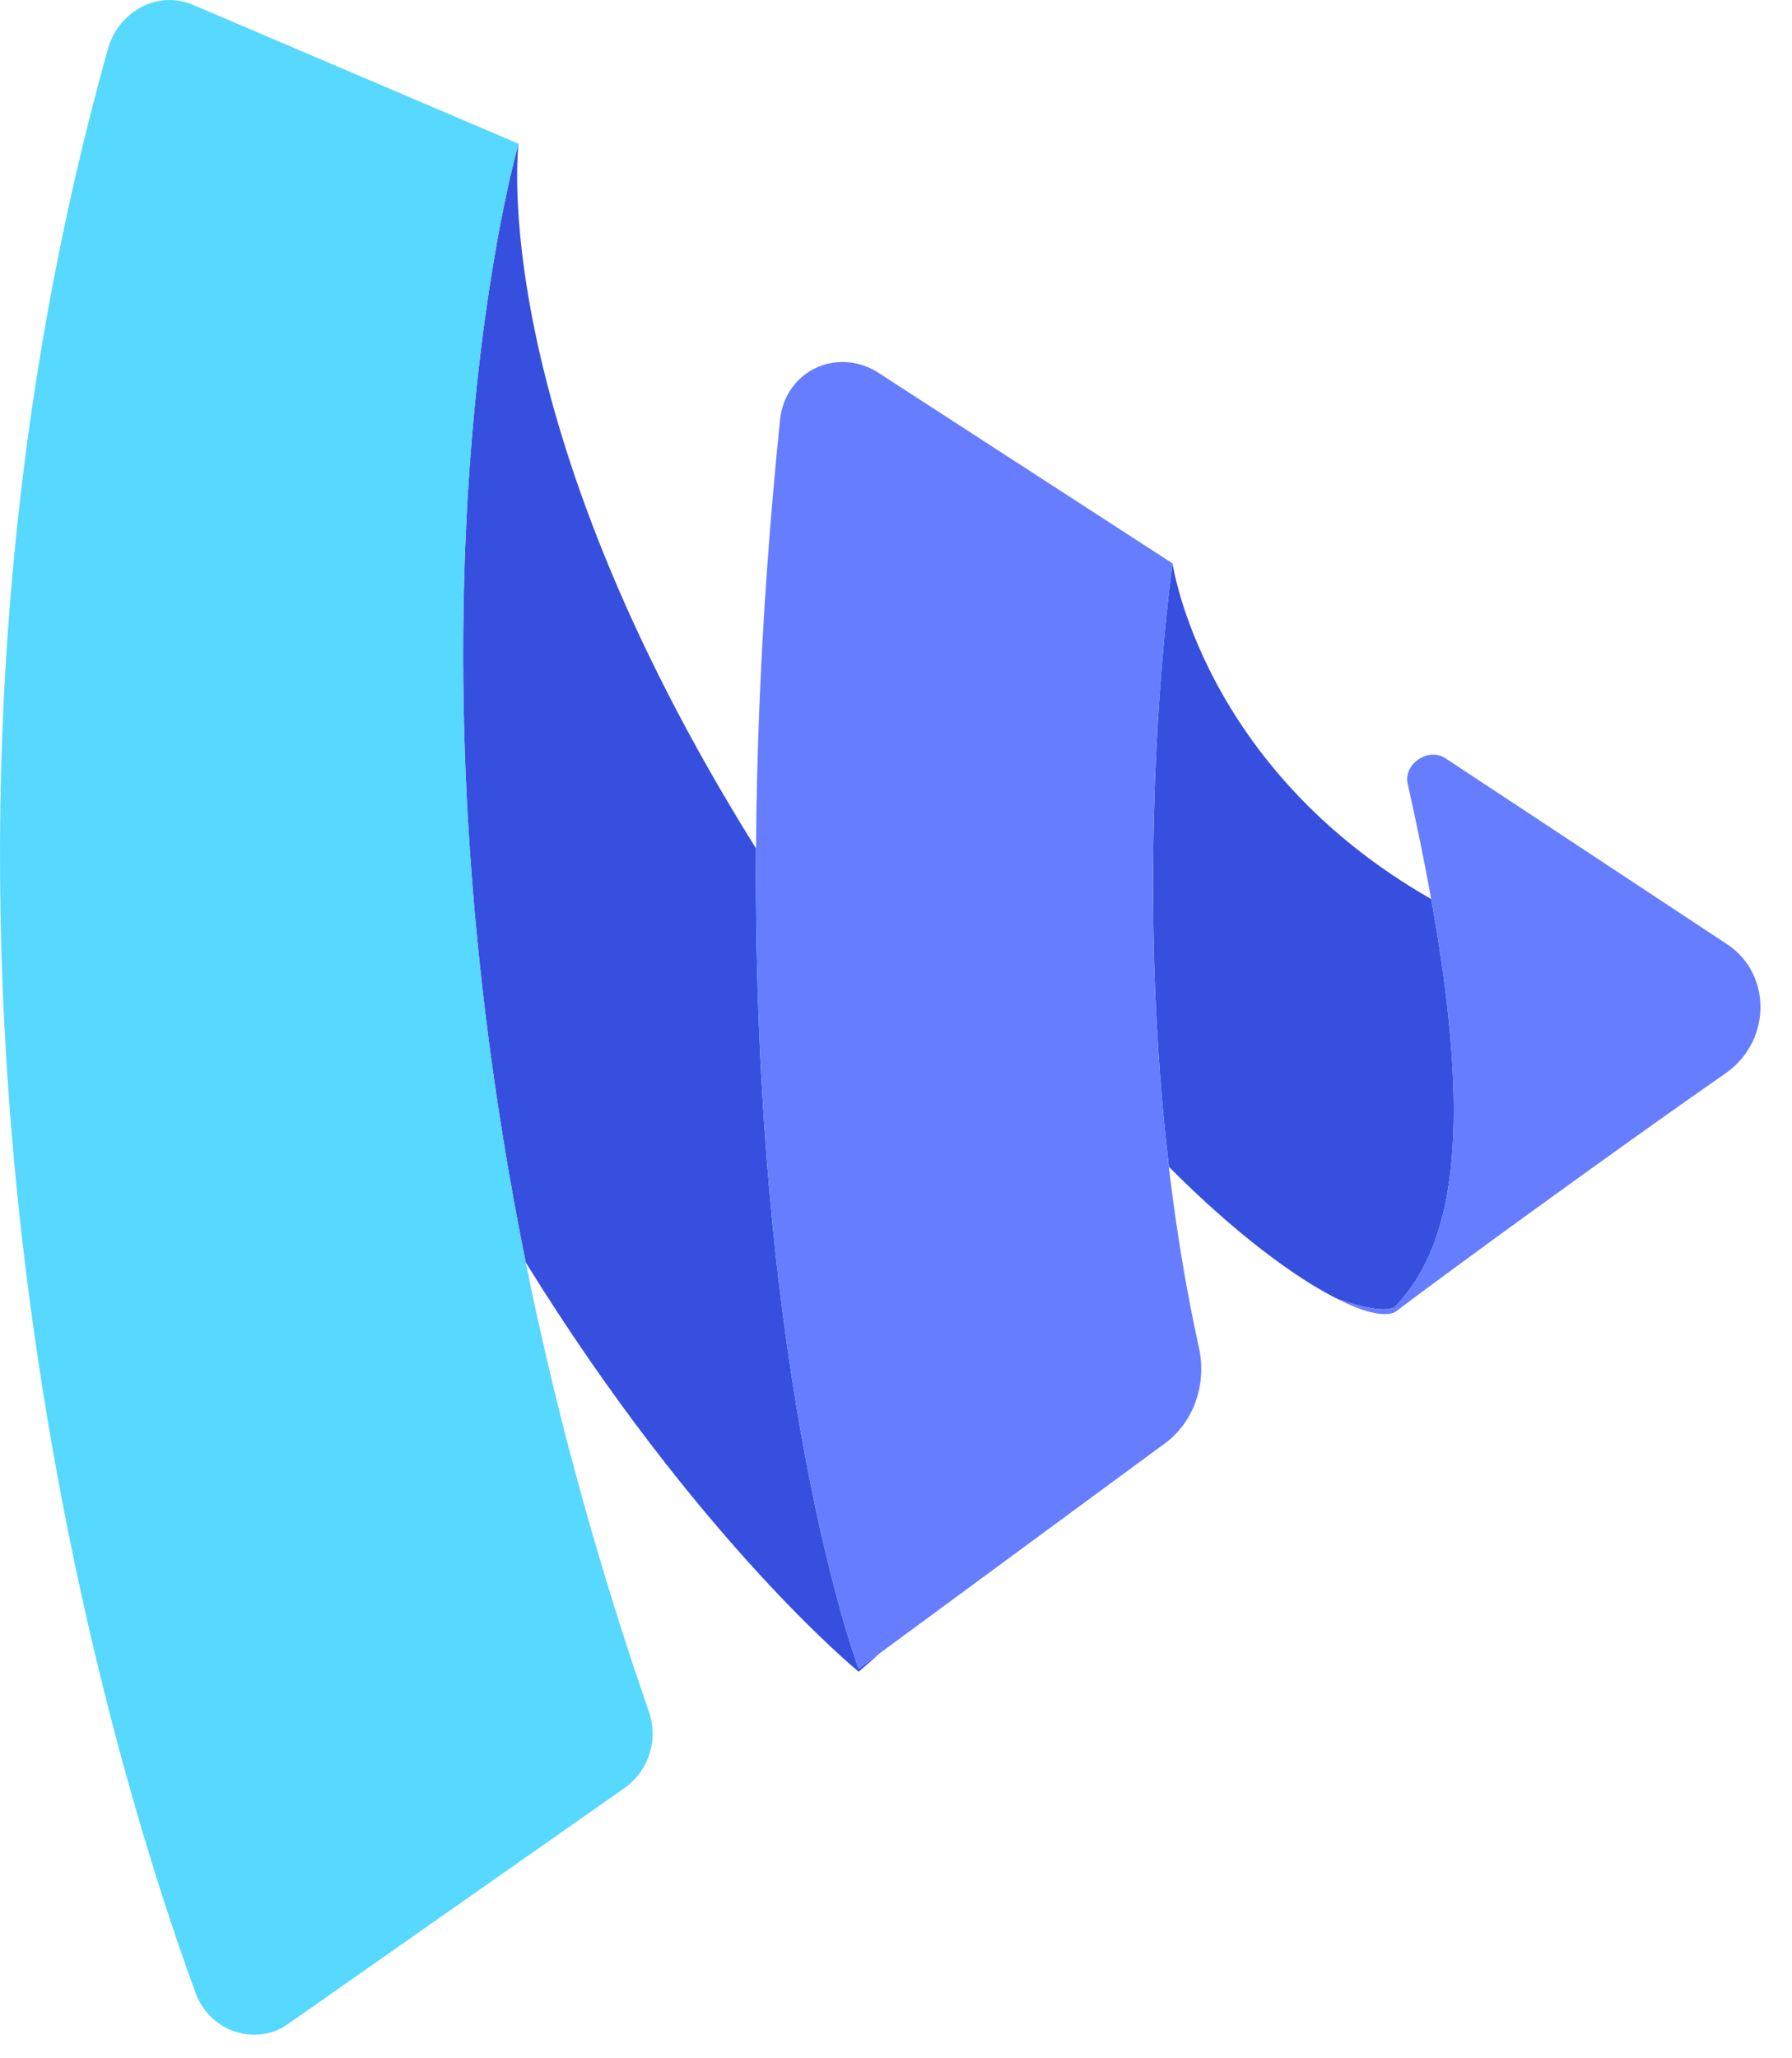
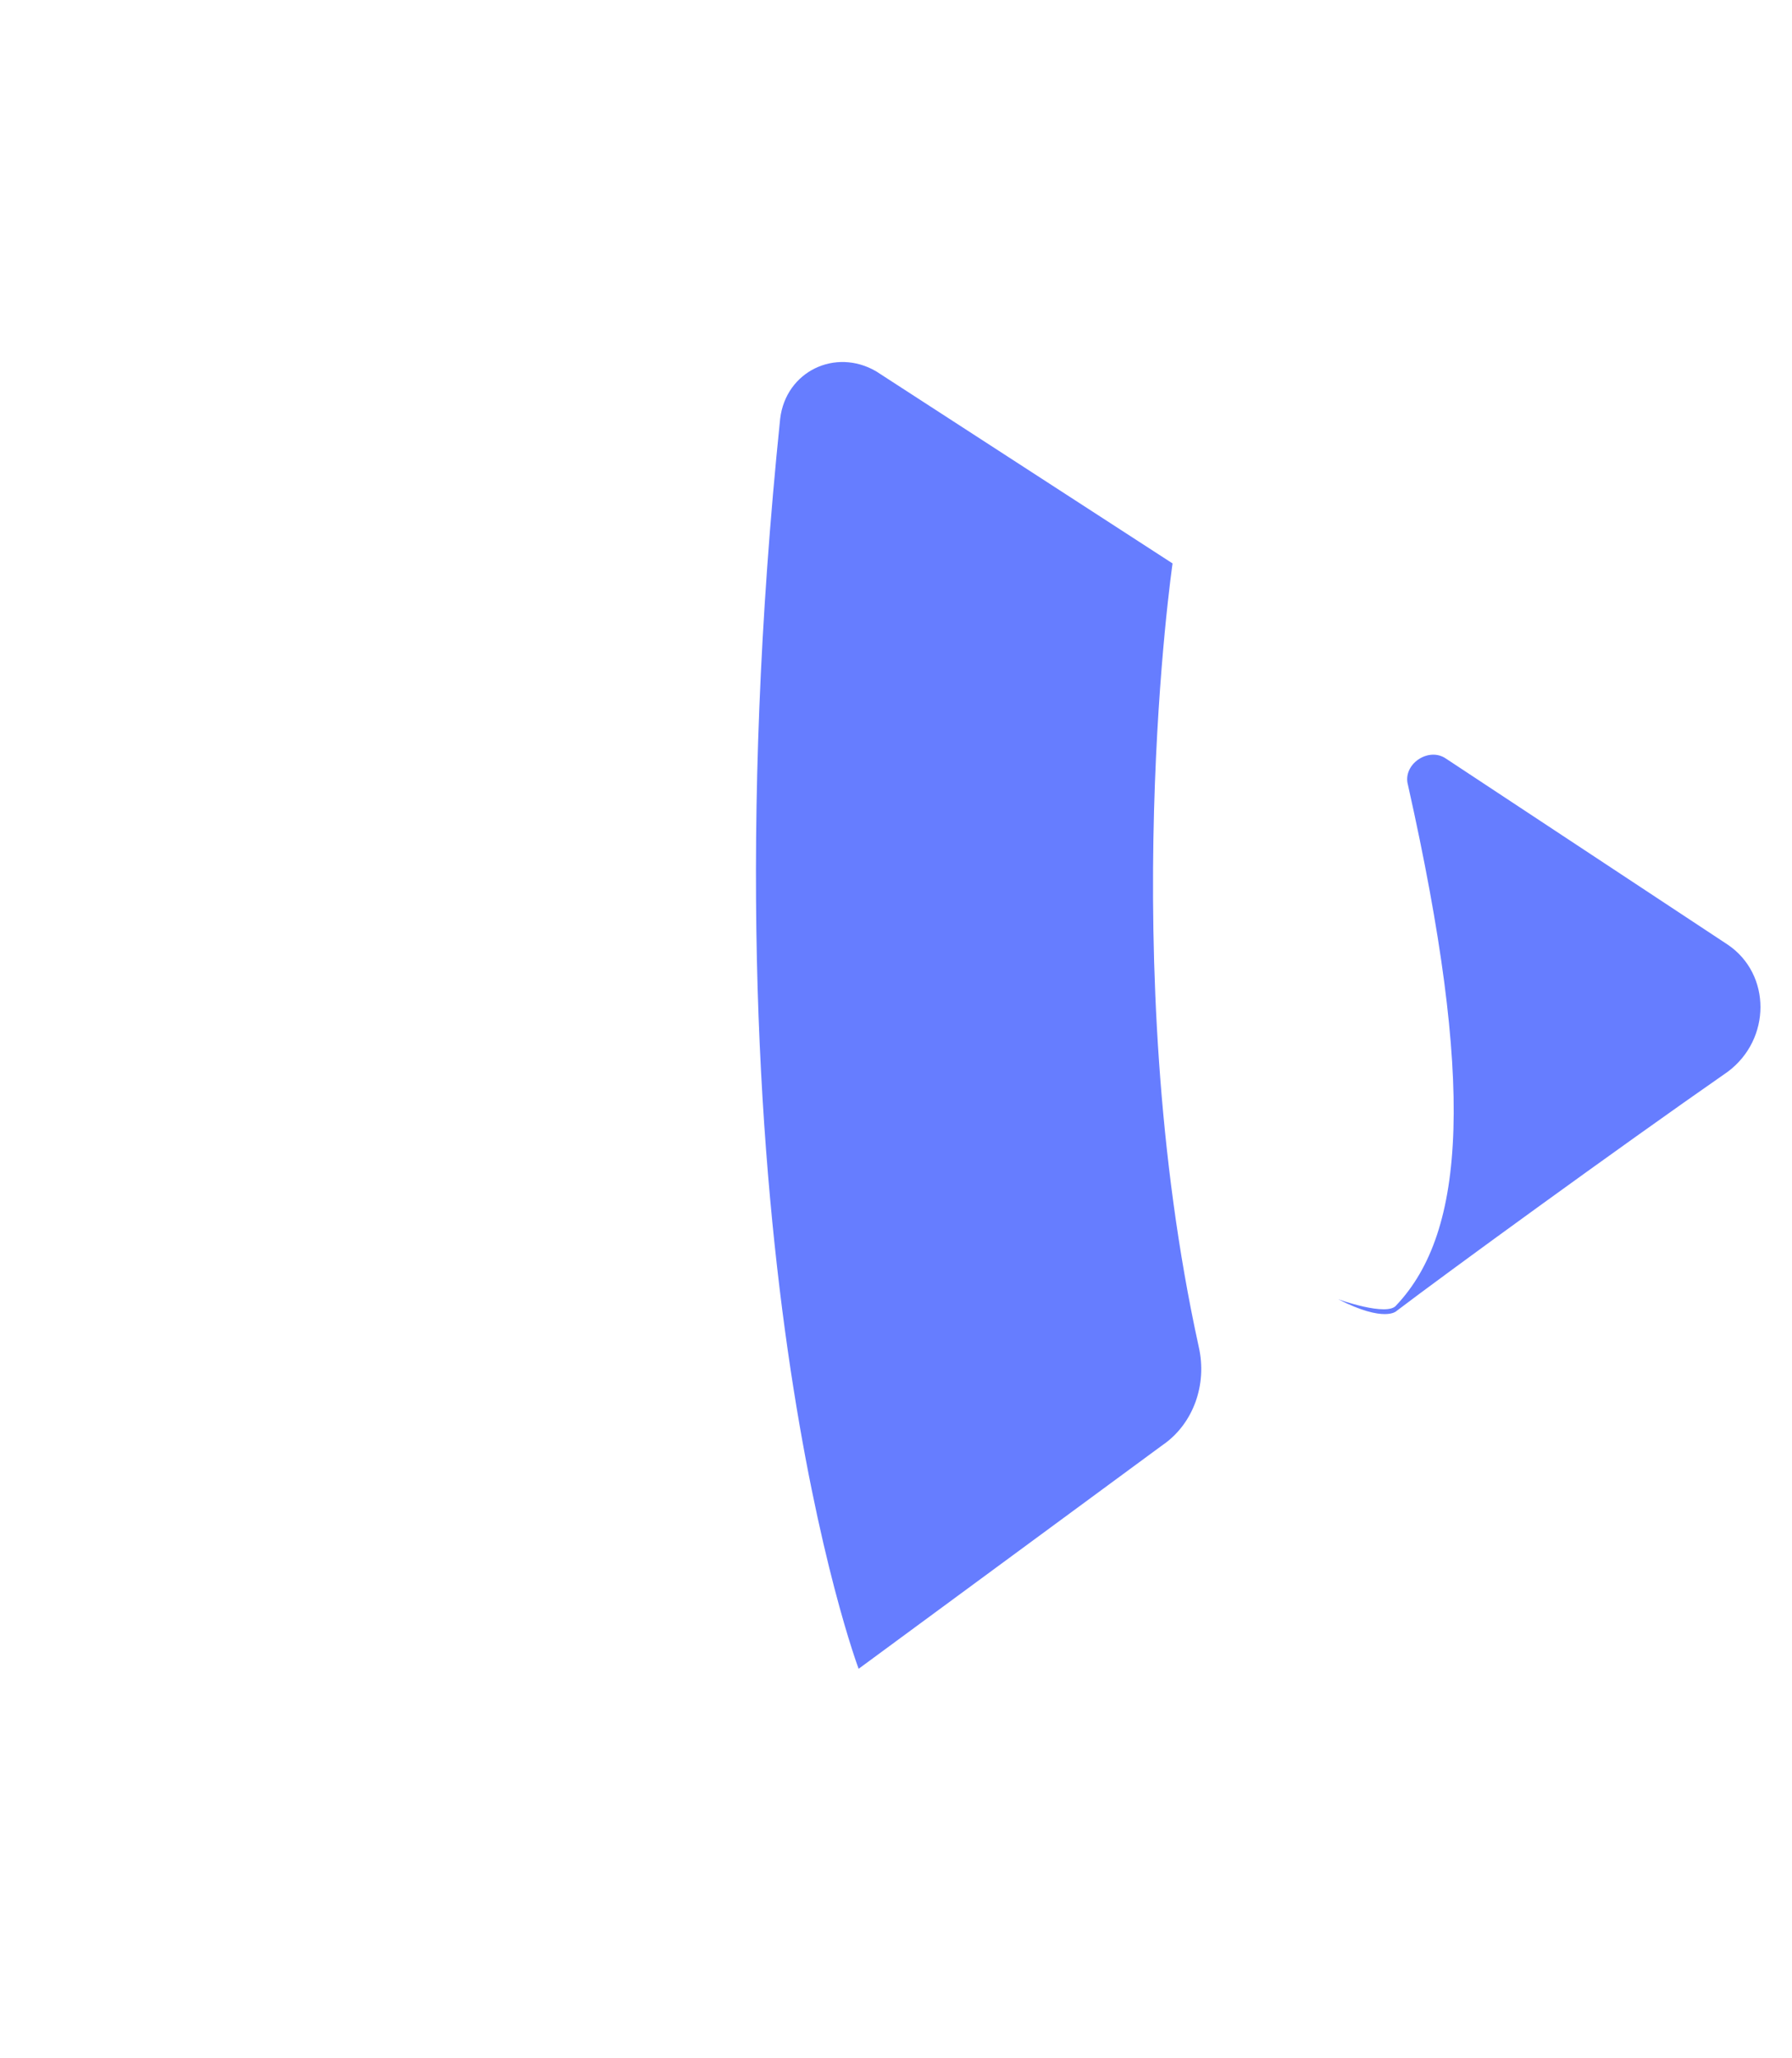
<svg xmlns="http://www.w3.org/2000/svg" width="27" height="31" viewBox="0 0 27 31">
  <g fill="none" fill-rule="evenodd">
    <g fill-rule="nonzero">
      <g>
-         <path fill="#364FDE" d="M7.921 19.013C5.864 8.84 7.813 2.165 7.813 2.165s-.521 4.063 3.578 10.613c-.052 8.12 1.546 12.356 1.546 12.356l.329-.242-.329.286s-2.43-1.984-5.016-6.165zM17.611 17.573c.984.99 1.901 1.676 2.564 2.002l-.011-.006s.744.267.875.09c.908-.961 1.13-2.752.525-6.118-3.46-1.975-3.897-5.055-3.897-5.055s-.623 4.276-.056 9.087z" transform="translate(-10 -25) translate(10 25)" />
-         <path fill="#56D8FF" d="M7.813 2.165S4.967 11.913 9.784 25.8c.131.4 0 .846-.35 1.113l-5.08 3.561c-.482.356-1.183.134-1.402-.445C1.594 26.335-2.128 14.094 1.638.696c.175-.534.745-.846 1.27-.623l4.905 2.092z" transform="translate(-10 -25) translate(10 25)" />
        <path fill="#667DFF" d="M17.536 21.75l-4.599 3.384s-2.452-6.5-1.182-18.83c.087-.712.832-1.068 1.445-.712l4.467 2.894s-.876 6.009.394 11.796c.132.578-.087 1.157-.525 1.469zM26.032 14.228l-4.248-2.804c-.263-.179-.657.089-.57.4 1.008 4.496.876 6.722-.175 7.834-.131.179-.876-.089-.876-.089.701.357.876.178.876.178.701-.534 3.329-2.448 4.993-3.605.657-.49.657-1.47 0-1.914z" transform="translate(-10 -25) translate(10 25)" />
      </g>
    </g>
  </g>
</svg>